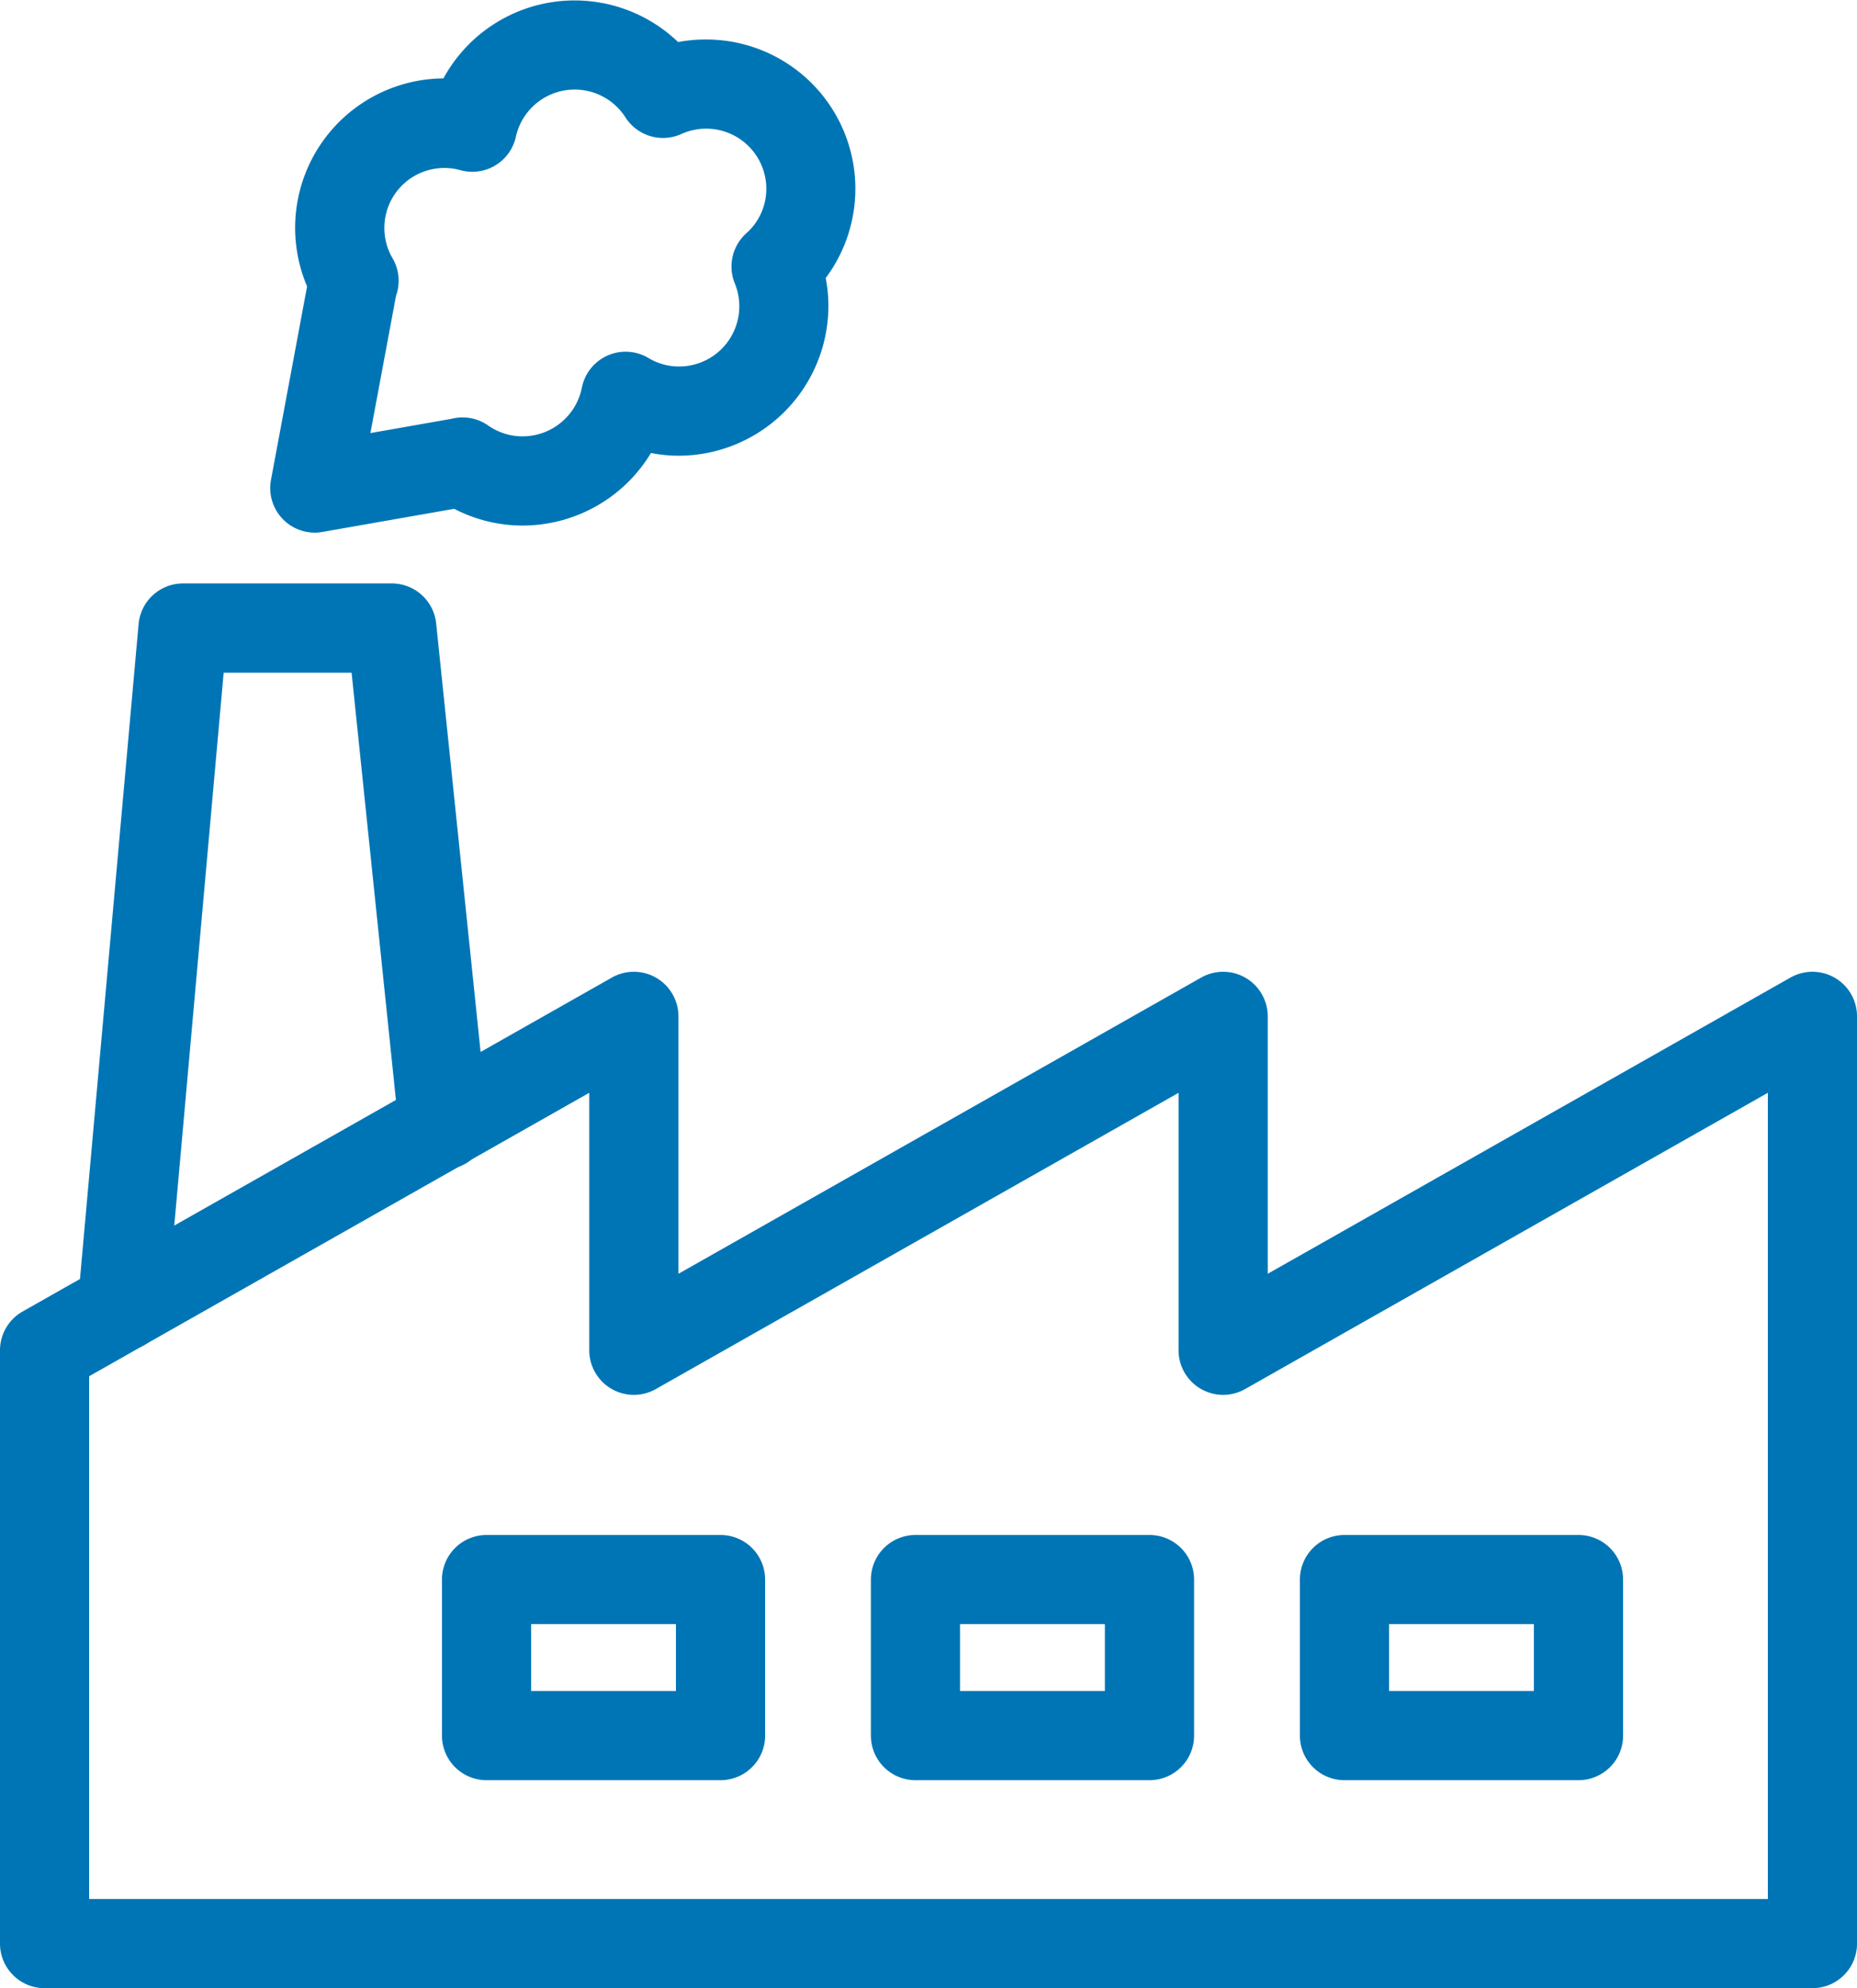
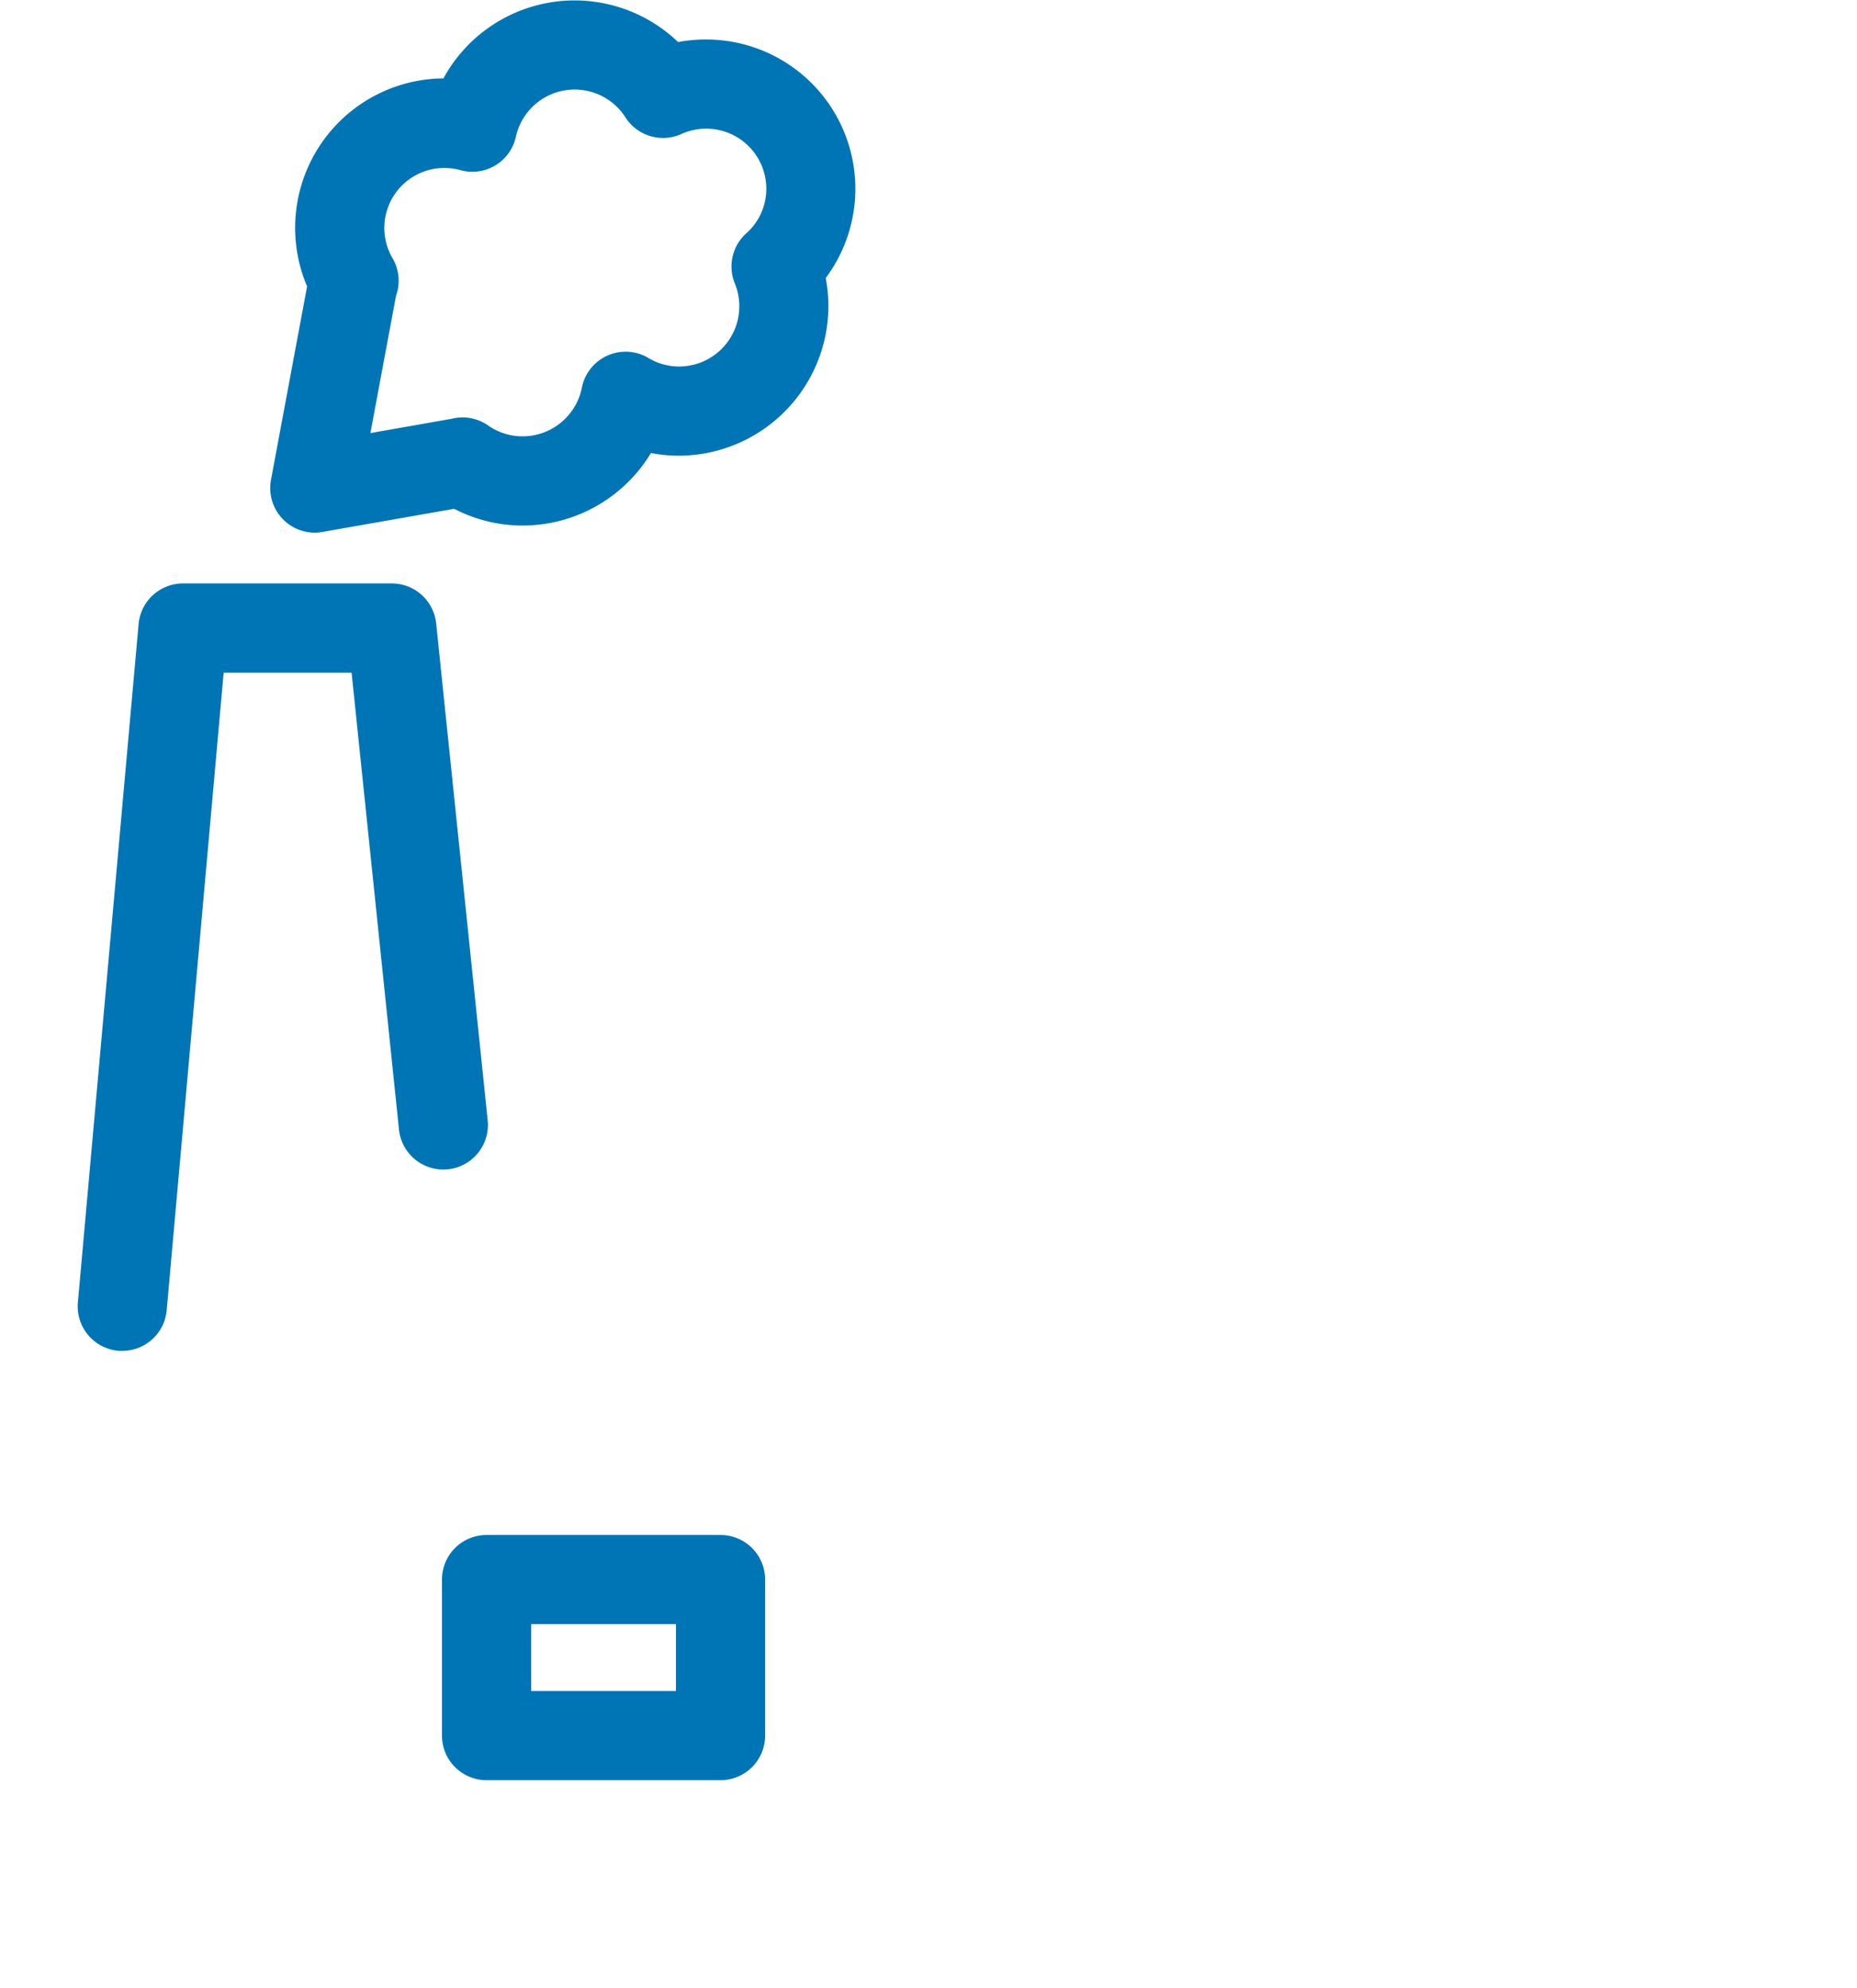
<svg xmlns="http://www.w3.org/2000/svg" viewBox="0 0 55.723 59.651">
  <g transform="translate(.5 .511)" fill="#0075b5" stroke="#0075b5">
    <path transform="translate(-4.79 -5.389)" d="M7.961,44.908H7.885A.838.838,0,0,1,7.125,44L8.947,23.646a.838.838,0,0,1,.838-.763h6.258a.838.838,0,0,1,.838.754l1.545,14.9a.838.838,0,1,1-1.667.173L15.291,24.561H10.544L8.794,44.145a.838.838,0,0,1-.834.763Z" data-name=" 235" />
-     <path transform="translate(-4.338 -7.646)" d="M58.224,66.286H5.176a.838.838,0,0,1-.838-.838v-17.8a.838.838,0,0,1,.425-.729L22.445,36.9a.838.838,0,0,1,1.251.729V46.21L40.128,36.9a.838.838,0,0,1,1.251.729V46.21L57.811,36.9a.838.838,0,0,1,1.251.729V65.448a.838.838,0,0,1-.838.838ZM6.013,64.611H57.386V39.064L40.954,48.376a.838.838,0,0,1-1.251-.729V39.065L23.271,48.376a.838.838,0,0,1-1.251-.729V39.064L6.013,48.135Z" data-name=" 236" />
-     <path transform="translate(-11.894 -10.919)" d="M58.759,63.319H51.738a.838.838,0,0,1-.838-.838V57.8a.838.838,0,0,1,.838-.838h7.022a.838.838,0,0,1,.838.838v4.681A.838.838,0,0,1,58.759,63.319Zm-6.184-1.675h5.346V58.637H52.575Z" data-name=" 237" />
-     <path transform="translate(-9.401 -10.919)" d="M43.393,63.319H36.372a.838.838,0,0,1-.838-.838V57.8a.838.838,0,0,1,.838-.838h7.022a.838.838,0,0,1,.838.838v4.681A.838.838,0,0,1,43.393,63.319Zm-6.184-1.675h5.346V58.637H37.209Z" data-name=" 238" />
    <path transform="translate(-6.907 -10.919)" d="M28.028,63.319H21.007a.838.838,0,0,1-.838-.838V57.8a.838.838,0,0,1,.838-.838h7.021a.838.838,0,0,1,.838.838v4.681A.838.838,0,0,1,28.028,63.319Zm-6.183-1.675H27.19V58.637H21.844Z" data-name=" 239" />
    <path transform="translate(-5.909 -2)" d="M14.855,16.97a.838.838,0,0,1-.823-.992l1.112-5.958A3.984,3.984,0,0,1,19.02,4.35,3.983,3.983,0,0,1,25.594,3.3a3.9,3.9,0,0,1,.994-.126,3.978,3.978,0,0,1,3.058,6.534,3.906,3.906,0,0,1,.121.963,4,4,0,0,1-3.991,3.991,3.854,3.854,0,0,1-1.089-.158,4,4,0,0,1-3.592,2.253,3.951,3.951,0,0,1-1.971-.525L15,16.956a.824.824,0,0,1-.143.014Zm1.954-6.741L15.9,15.1l3.167-.557a.838.838,0,0,1,.7.119,2.294,2.294,0,0,0,1.324.419,2.317,2.317,0,0,0,2.269-1.864.838.838,0,0,1,1.247-.56,2.275,2.275,0,0,0,1.165.328A2.307,2.307,0,0,0,27.92,9.8a.838.838,0,0,1,.214-.936,2.282,2.282,0,0,0,.77-1.709,2.305,2.305,0,0,0-3.257-2.1.838.838,0,0,1-1.047-.31,2.307,2.307,0,0,0-4.2.743.838.838,0,0,1-1.037.626A2.3,2.3,0,0,0,16.757,9.49a.838.838,0,0,1,.052.739Z" data-name=" 240" />
  </g>
</svg>